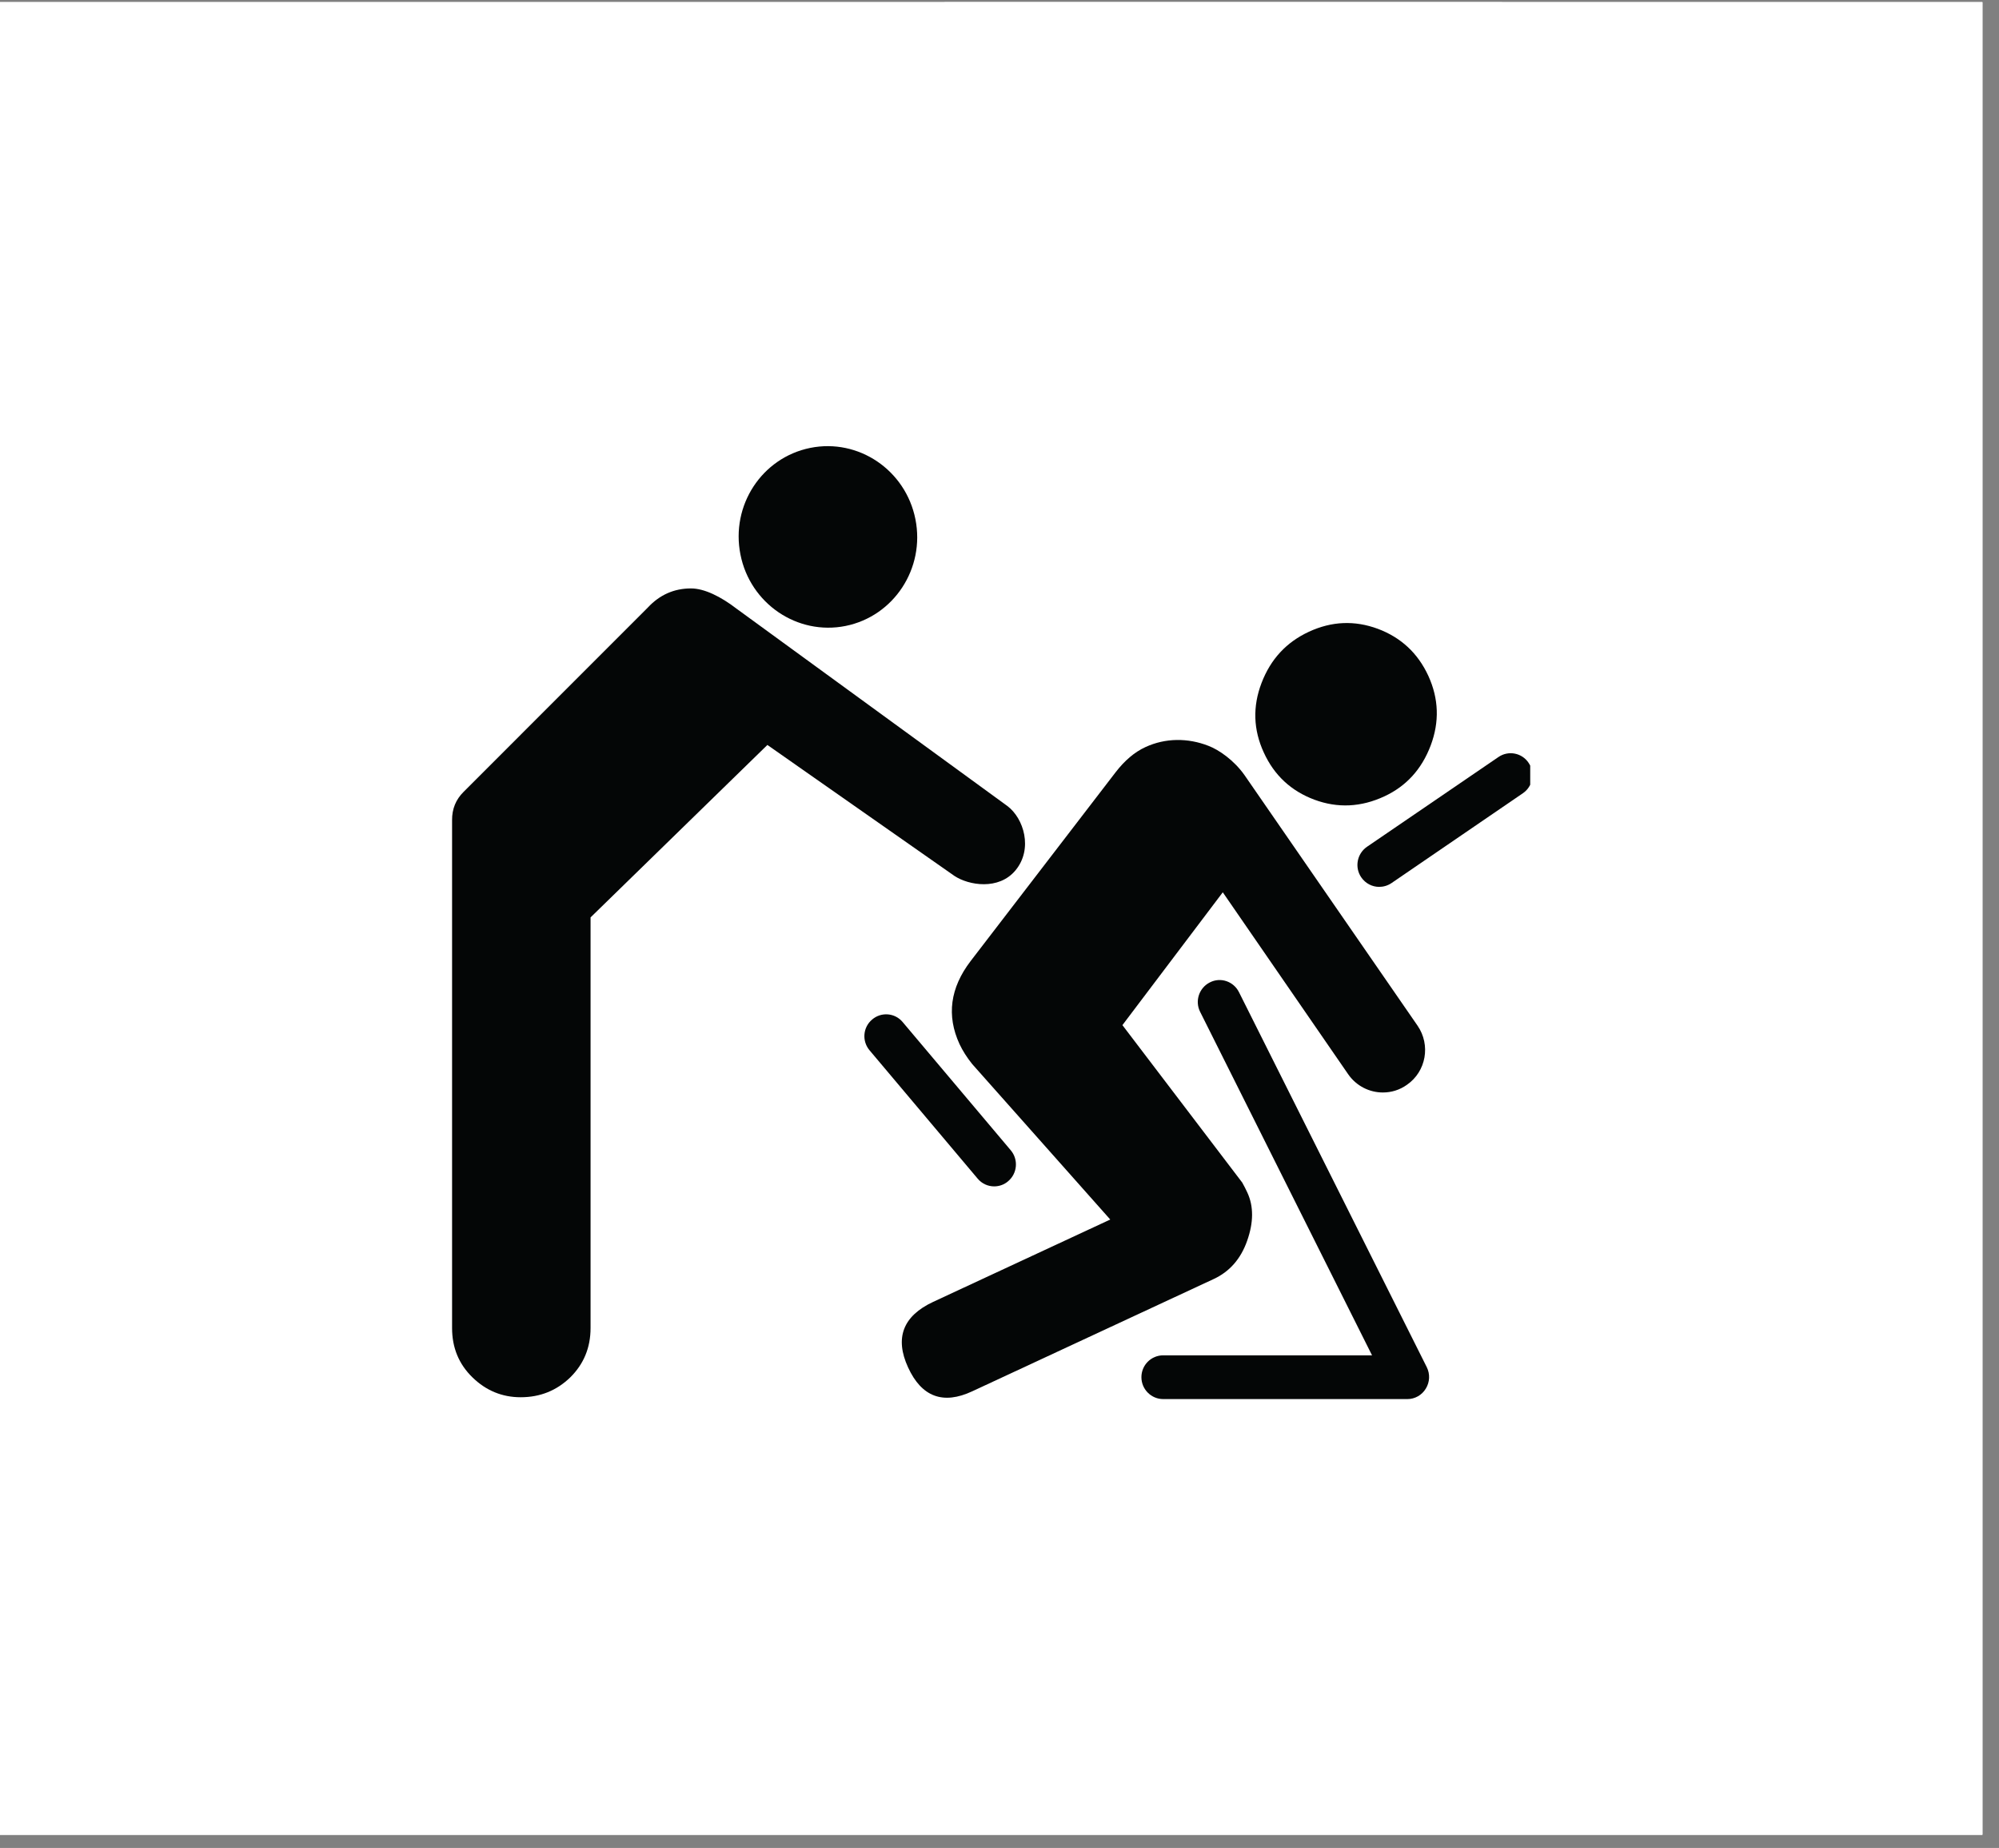
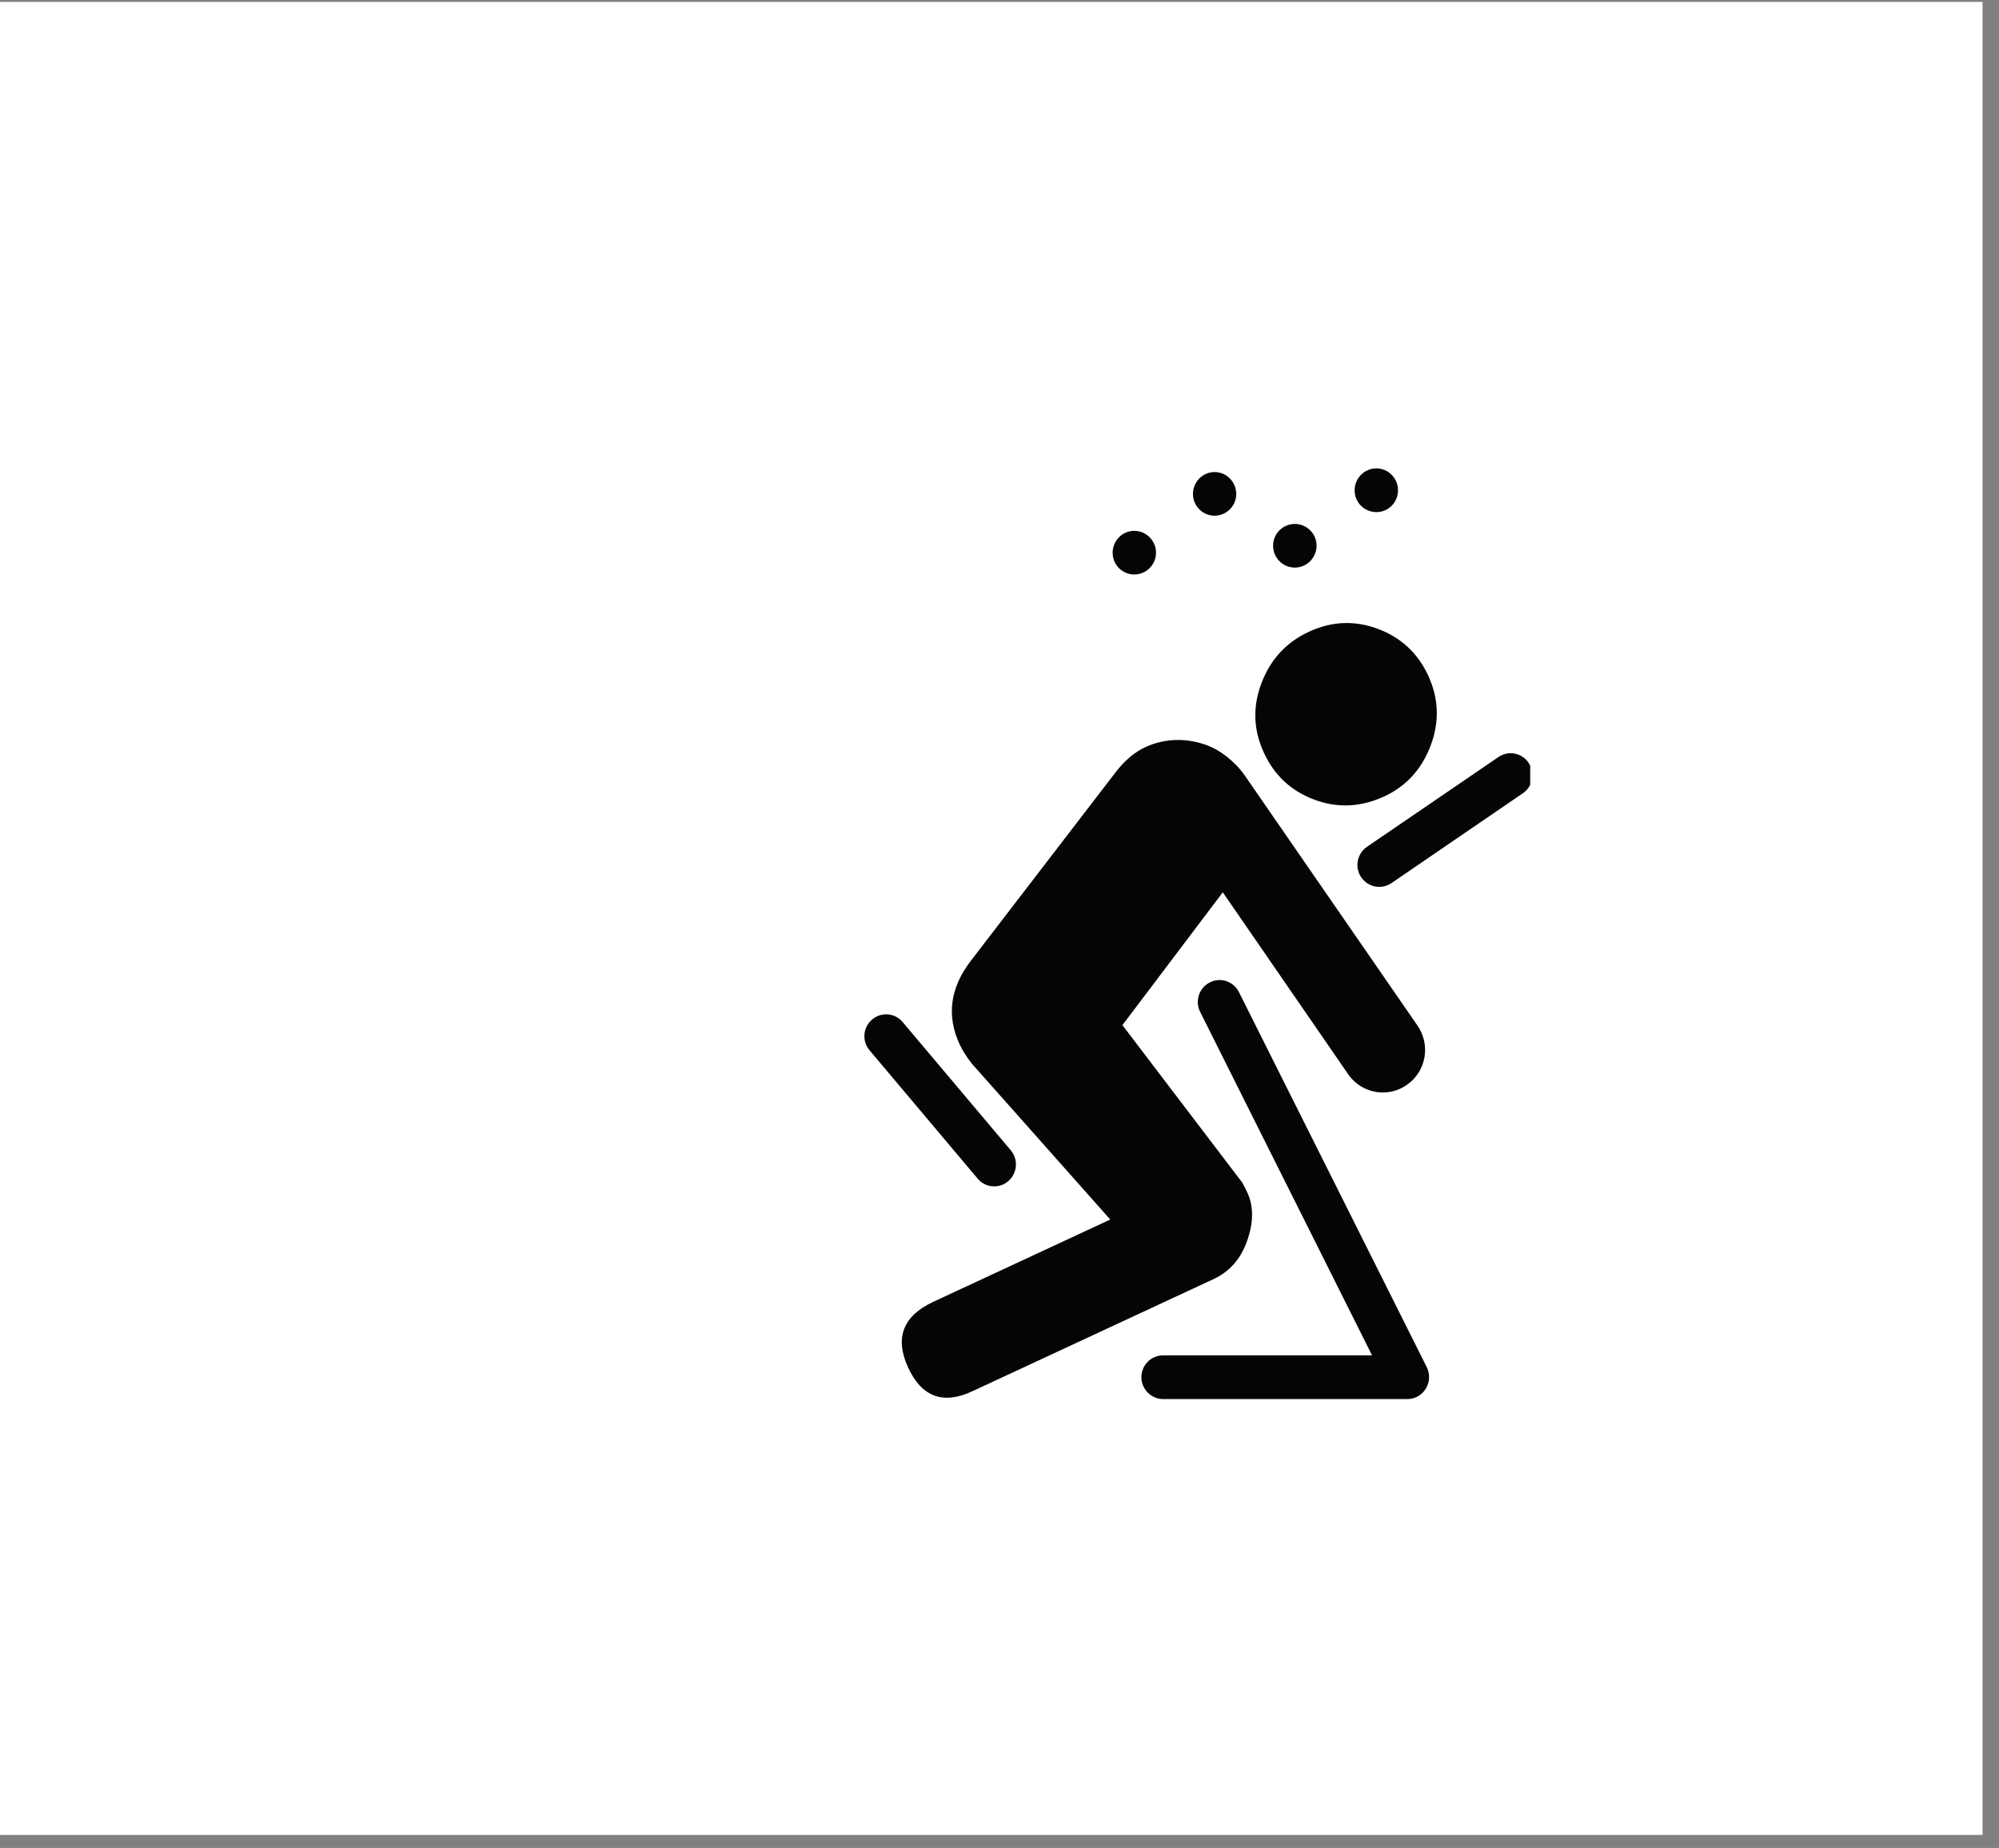
<svg xmlns="http://www.w3.org/2000/svg" width="119" viewBox="0 0 89.25 82.5" height="110" preserveAspectRatio="xMidYMid meet">
  <rect x="0" y="0" width="89.25" height="82.5" fill="#808080" stroke="none" />
  <defs>
    <clipPath id="969ee7de70">
      <path d="M 0 0.098 L 88.508 0.098 L 88.508 81.91 L 0 81.91 Z M 0 0.098 " clip-rule="nonzero" />
    </clipPath>
    <clipPath id="460aacfe6c">
      <path d="M 32 19.484 L 41 19.484 L 41 29 L 32 29 Z M 32 19.484 " clip-rule="nonzero" />
    </clipPath>
    <clipPath id="54c4532eb6">
-       <path d="M 20.184 26 L 46 26 L 46 62.461 L 20.184 62.461 Z M 20.184 26 " clip-rule="nonzero" />
-     </clipPath>
+       </clipPath>
    <clipPath id="849be8b00a">
      <path d="M 60 33 L 68.32 33 L 68.32 40 L 60 40 Z M 60 33 " clip-rule="nonzero" />
    </clipPath>
    <clipPath id="1e138f6fa9">
      <path d="M 50.879 43.098 L 64 43.098 L 64 62.461 L 50.879 62.461 Z M 50.879 43.098 " clip-rule="nonzero" />
    </clipPath>
    <clipPath id="0226eb6f9e">
      <path d="M 40 33 L 64 33 L 64 62.461 L 40 62.461 Z M 40 33 " clip-rule="nonzero" />
    </clipPath>
    <clipPath id="1ca4296873">
      <path d="M 38.246 0.098 L 70.969 0.098 L 70.969 27.086 L 38.246 27.086 Z M 38.246 0.098 " clip-rule="nonzero" />
    </clipPath>
  </defs>
  <g clip-path="url(#969ee7de70)">
    <path fill="#ffffff" d="M 0 0.098 L 89.25 0.098 L 89.25 90.09 L 0 90.09 Z M 0 0.098 " fill-opacity="1" fill-rule="nonzero" />
    <path fill="#ffffff" d="M 0 0.098 L 88.508 0.098 L 88.508 81.91 L 0 81.91 Z M 0 0.098 " fill-opacity="1" fill-rule="nonzero" />
-     <path fill="#ffffff" d="M 0 0.098 L 88.508 0.098 L 88.508 81.91 L 0 81.91 Z M 0 0.098 " fill-opacity="1" fill-rule="nonzero" />
+     <path fill="#ffffff" d="M 0 0.098 L 88.508 0.098 L 0 81.91 Z M 0 0.098 " fill-opacity="1" fill-rule="nonzero" />
  </g>
  <g clip-path="url(#460aacfe6c)">
-     <path fill="#040606" d="M 37.754 27.945 C 39.91 27.508 41.309 25.375 40.871 23.18 C 40.434 20.984 38.328 19.562 36.176 19.996 C 34.016 20.434 32.621 22.559 33.059 24.758 C 33.492 26.949 35.598 28.379 37.754 27.945 " fill-opacity="1" fill-rule="nonzero" />
-   </g>
+     </g>
  <g clip-path="url(#54c4532eb6)">
    <path fill="#040606" d="M 44.977 35.984 C 44.977 35.984 32.938 27.215 32.887 27.176 C 32.188 26.637 31.449 26.27 30.852 26.27 C 30.094 26.27 29.453 26.555 28.922 27.125 L 20.695 35.355 C 20.352 35.695 20.18 36.117 20.184 36.613 L 20.184 59.289 C 20.184 60.164 20.484 60.898 21.094 61.492 C 21.695 62.078 22.414 62.379 23.246 62.379 C 24.121 62.379 24.855 62.078 25.461 61.492 C 26.062 60.898 26.367 60.164 26.367 59.289 L 26.367 40.957 L 34.262 33.258 L 42.613 39.105 C 43.25 39.527 44.594 39.754 45.34 38.855 C 46.129 37.902 45.711 36.535 44.977 35.984 " fill-opacity="1" fill-rule="nonzero" />
  </g>
  <g clip-path="url(#849be8b00a)">
    <path fill="#040606" d="M 61.574 39.594 C 61.766 39.594 61.957 39.539 62.125 39.426 L 67.992 35.414 C 68.438 35.109 68.551 34.504 68.25 34.059 C 67.953 33.609 67.344 33.492 66.902 33.797 L 61.031 37.805 C 60.586 38.113 60.473 38.719 60.773 39.164 C 60.965 39.445 61.27 39.594 61.574 39.594 " fill-opacity="1" fill-rule="nonzero" />
  </g>
  <path fill="#040606" d="M 44.387 52.965 C 44.609 52.965 44.832 52.891 45.012 52.734 C 45.422 52.387 45.477 51.77 45.129 51.355 L 40.301 45.629 C 39.957 45.215 39.344 45.168 38.938 45.516 C 38.523 45.867 38.477 46.48 38.824 46.891 L 43.648 52.617 C 43.84 52.848 44.113 52.965 44.387 52.965 " fill-opacity="1" fill-rule="nonzero" />
  <g clip-path="url(#1e138f6fa9)">
    <path fill="#040606" d="M 51.934 62.461 L 62.836 62.461 C 63.172 62.461 63.484 62.285 63.66 61.992 C 63.836 61.703 63.855 61.348 63.703 61.039 L 55.316 44.293 C 55.074 43.809 54.492 43.613 54.016 43.859 C 53.535 44.102 53.34 44.691 53.582 45.172 L 61.258 60.508 L 51.934 60.508 C 51.398 60.508 50.961 60.941 50.961 61.484 C 50.961 62.023 51.398 62.461 51.934 62.461 " fill-opacity="1" fill-rule="nonzero" />
  </g>
  <path fill="#040606" d="M 50.641 25.648 C 51.176 25.648 51.613 25.215 51.613 24.676 C 51.613 24.137 51.176 23.699 50.641 23.699 C 50.109 23.699 49.676 24.137 49.676 24.676 C 49.676 25.215 50.109 25.648 50.641 25.648 " fill-opacity="1" fill-rule="nonzero" />
  <path fill="#040606" d="M 54.227 23.023 C 54.762 23.023 55.195 22.586 55.195 22.055 C 55.195 21.516 54.762 21.074 54.227 21.074 C 53.695 21.074 53.262 21.516 53.262 22.055 C 53.262 22.586 53.695 23.023 54.227 23.023 " fill-opacity="1" fill-rule="nonzero" />
  <path fill="#040606" d="M 61.453 22.863 C 61.984 22.863 62.418 22.43 62.418 21.891 C 62.418 21.352 61.984 20.91 61.453 20.91 C 60.914 20.91 60.48 21.352 60.48 21.891 C 60.48 22.43 60.914 22.863 61.453 22.863 " fill-opacity="1" fill-rule="nonzero" />
-   <path fill="#040606" d="M 54.555 27.031 C 55.09 27.031 55.52 26.59 55.52 26.051 C 55.52 25.512 55.09 25.074 54.555 25.074 C 54.02 25.074 53.586 25.512 53.586 26.051 C 53.586 26.59 54.02 27.031 54.555 27.031 " fill-opacity="1" fill-rule="nonzero" />
  <path fill="#040606" d="M 57.809 25.34 C 58.344 25.34 58.781 24.902 58.781 24.363 C 58.781 23.824 58.344 23.391 57.809 23.391 C 57.277 23.391 56.84 23.824 56.84 24.363 C 56.84 24.902 57.277 25.34 57.809 25.34 " fill-opacity="1" fill-rule="nonzero" />
  <path fill="#040606" d="M 58.688 35.703 C 57.641 35.312 56.891 34.613 56.426 33.598 C 55.957 32.582 55.922 31.543 56.324 30.492 C 56.73 29.43 57.43 28.672 58.441 28.203 C 59.457 27.734 60.477 27.688 61.52 28.074 C 62.551 28.461 63.305 29.16 63.773 30.176 C 64.238 31.195 64.273 32.23 63.875 33.285 C 63.473 34.344 62.785 35.098 61.812 35.551 C 60.766 36.039 59.723 36.086 58.688 35.703 " fill-opacity="1" fill-rule="nonzero" />
  <g clip-path="url(#0226eb6f9e)">
    <path fill="#040606" d="M 41.664 58.121 L 49.57 54.445 L 43.406 47.504 C 43.168 47.207 42.98 46.91 42.84 46.613 C 42.254 45.34 42.422 44.102 43.336 42.906 L 49.812 34.473 C 50.211 33.957 50.652 33.578 51.137 33.355 C 52.027 32.941 53.039 32.938 53.953 33.297 C 54.426 33.477 55.094 33.941 55.562 34.602 L 63.289 45.789 C 63.883 46.652 63.676 47.836 62.816 48.43 C 62.488 48.664 62.117 48.773 61.742 48.773 C 61.145 48.773 60.559 48.488 60.191 47.957 L 54.594 39.836 L 50.113 45.766 L 55.461 52.793 C 55.543 52.941 55.625 53.094 55.691 53.242 C 55.977 53.859 55.969 54.578 55.684 55.387 C 55.402 56.199 54.898 56.77 54.195 57.098 L 43.41 62.113 C 42.109 62.723 41.145 62.363 40.543 61.047 C 39.938 59.73 40.316 58.75 41.664 58.121 " fill-opacity="1" fill-rule="nonzero" />
  </g>
  <g clip-path="url(#1ca4296873)">
-     <path fill="#ffffff" d="M 70.969 10.723 C 70.969 11.258 70.945 11.793 70.891 12.328 C 70.84 12.859 70.762 13.391 70.656 13.914 C 70.551 14.441 70.422 14.961 70.266 15.473 C 70.109 15.988 69.93 16.492 69.727 16.984 C 69.52 17.48 69.289 17.965 69.039 18.438 C 68.785 18.91 68.512 19.367 68.211 19.812 C 67.914 20.262 67.598 20.691 67.258 21.105 C 66.918 21.52 66.559 21.914 66.18 22.293 C 65.801 22.672 65.402 23.031 64.988 23.371 C 64.574 23.711 64.145 24.031 63.699 24.328 C 63.254 24.625 62.793 24.902 62.32 25.152 C 61.848 25.406 61.363 25.637 60.871 25.84 C 60.375 26.047 59.871 26.227 59.359 26.383 C 58.844 26.539 58.324 26.668 57.801 26.773 C 57.273 26.875 56.746 26.953 56.211 27.008 C 55.68 27.059 55.145 27.086 54.609 27.086 C 54.07 27.086 53.539 27.059 53.004 27.008 C 52.473 26.953 51.941 26.875 51.414 26.773 C 50.891 26.668 50.371 26.539 49.859 26.383 C 49.344 26.227 48.84 26.047 48.348 25.84 C 47.852 25.637 47.367 25.406 46.895 25.152 C 46.422 24.902 45.965 24.625 45.516 24.328 C 45.07 24.031 44.641 23.711 44.227 23.371 C 43.812 23.031 43.418 22.672 43.039 22.293 C 42.66 21.914 42.301 21.52 41.961 21.105 C 41.621 20.691 41.301 20.262 41.004 19.812 C 40.707 19.367 40.43 18.91 40.176 18.438 C 39.926 17.965 39.695 17.48 39.492 16.984 C 39.285 16.492 39.105 15.988 38.949 15.473 C 38.793 14.961 38.664 14.441 38.559 13.914 C 38.457 13.391 38.375 12.859 38.324 12.328 C 38.273 11.793 38.246 11.258 38.246 10.723 C 38.246 10.188 38.273 9.652 38.324 9.121 C 38.375 8.586 38.457 8.059 38.559 7.531 C 38.664 7.008 38.793 6.488 38.949 5.973 C 39.105 5.461 39.285 4.957 39.492 4.461 C 39.695 3.969 39.926 3.484 40.176 3.012 C 40.43 2.539 40.707 2.078 41.004 1.633 C 41.301 1.188 41.621 0.758 41.961 0.344 C 42.301 -0.07 42.66 -0.469 43.039 -0.848 C 43.418 -1.227 43.812 -1.586 44.227 -1.926 C 44.641 -2.266 45.07 -2.582 45.516 -2.883 C 45.965 -3.18 46.422 -3.453 46.895 -3.707 C 47.367 -3.961 47.852 -4.188 48.348 -4.395 C 48.84 -4.598 49.344 -4.777 49.859 -4.934 C 50.371 -5.09 50.891 -5.219 51.414 -5.324 C 51.941 -5.43 52.473 -5.508 53.004 -5.559 C 53.539 -5.613 54.07 -5.641 54.609 -5.641 C 55.145 -5.641 55.68 -5.613 56.211 -5.559 C 56.746 -5.508 57.273 -5.43 57.801 -5.324 C 58.324 -5.219 58.844 -5.09 59.359 -4.934 C 59.871 -4.777 60.375 -4.598 60.871 -4.395 C 61.363 -4.188 61.848 -3.961 62.32 -3.707 C 62.793 -3.453 63.254 -3.18 63.699 -2.883 C 64.145 -2.582 64.574 -2.266 64.988 -1.926 C 65.402 -1.586 65.801 -1.227 66.18 -0.848 C 66.559 -0.469 66.918 -0.07 67.258 0.344 C 67.598 0.758 67.914 1.188 68.211 1.633 C 68.512 2.078 68.785 2.539 69.039 3.012 C 69.289 3.484 69.52 3.969 69.727 4.461 C 69.93 4.957 70.109 5.461 70.266 5.973 C 70.422 6.488 70.551 7.008 70.656 7.531 C 70.762 8.059 70.84 8.586 70.891 9.121 C 70.945 9.652 70.969 10.188 70.969 10.723 Z M 70.969 10.723 " fill-opacity="1" fill-rule="nonzero" />
-   </g>
+     </g>
</svg>